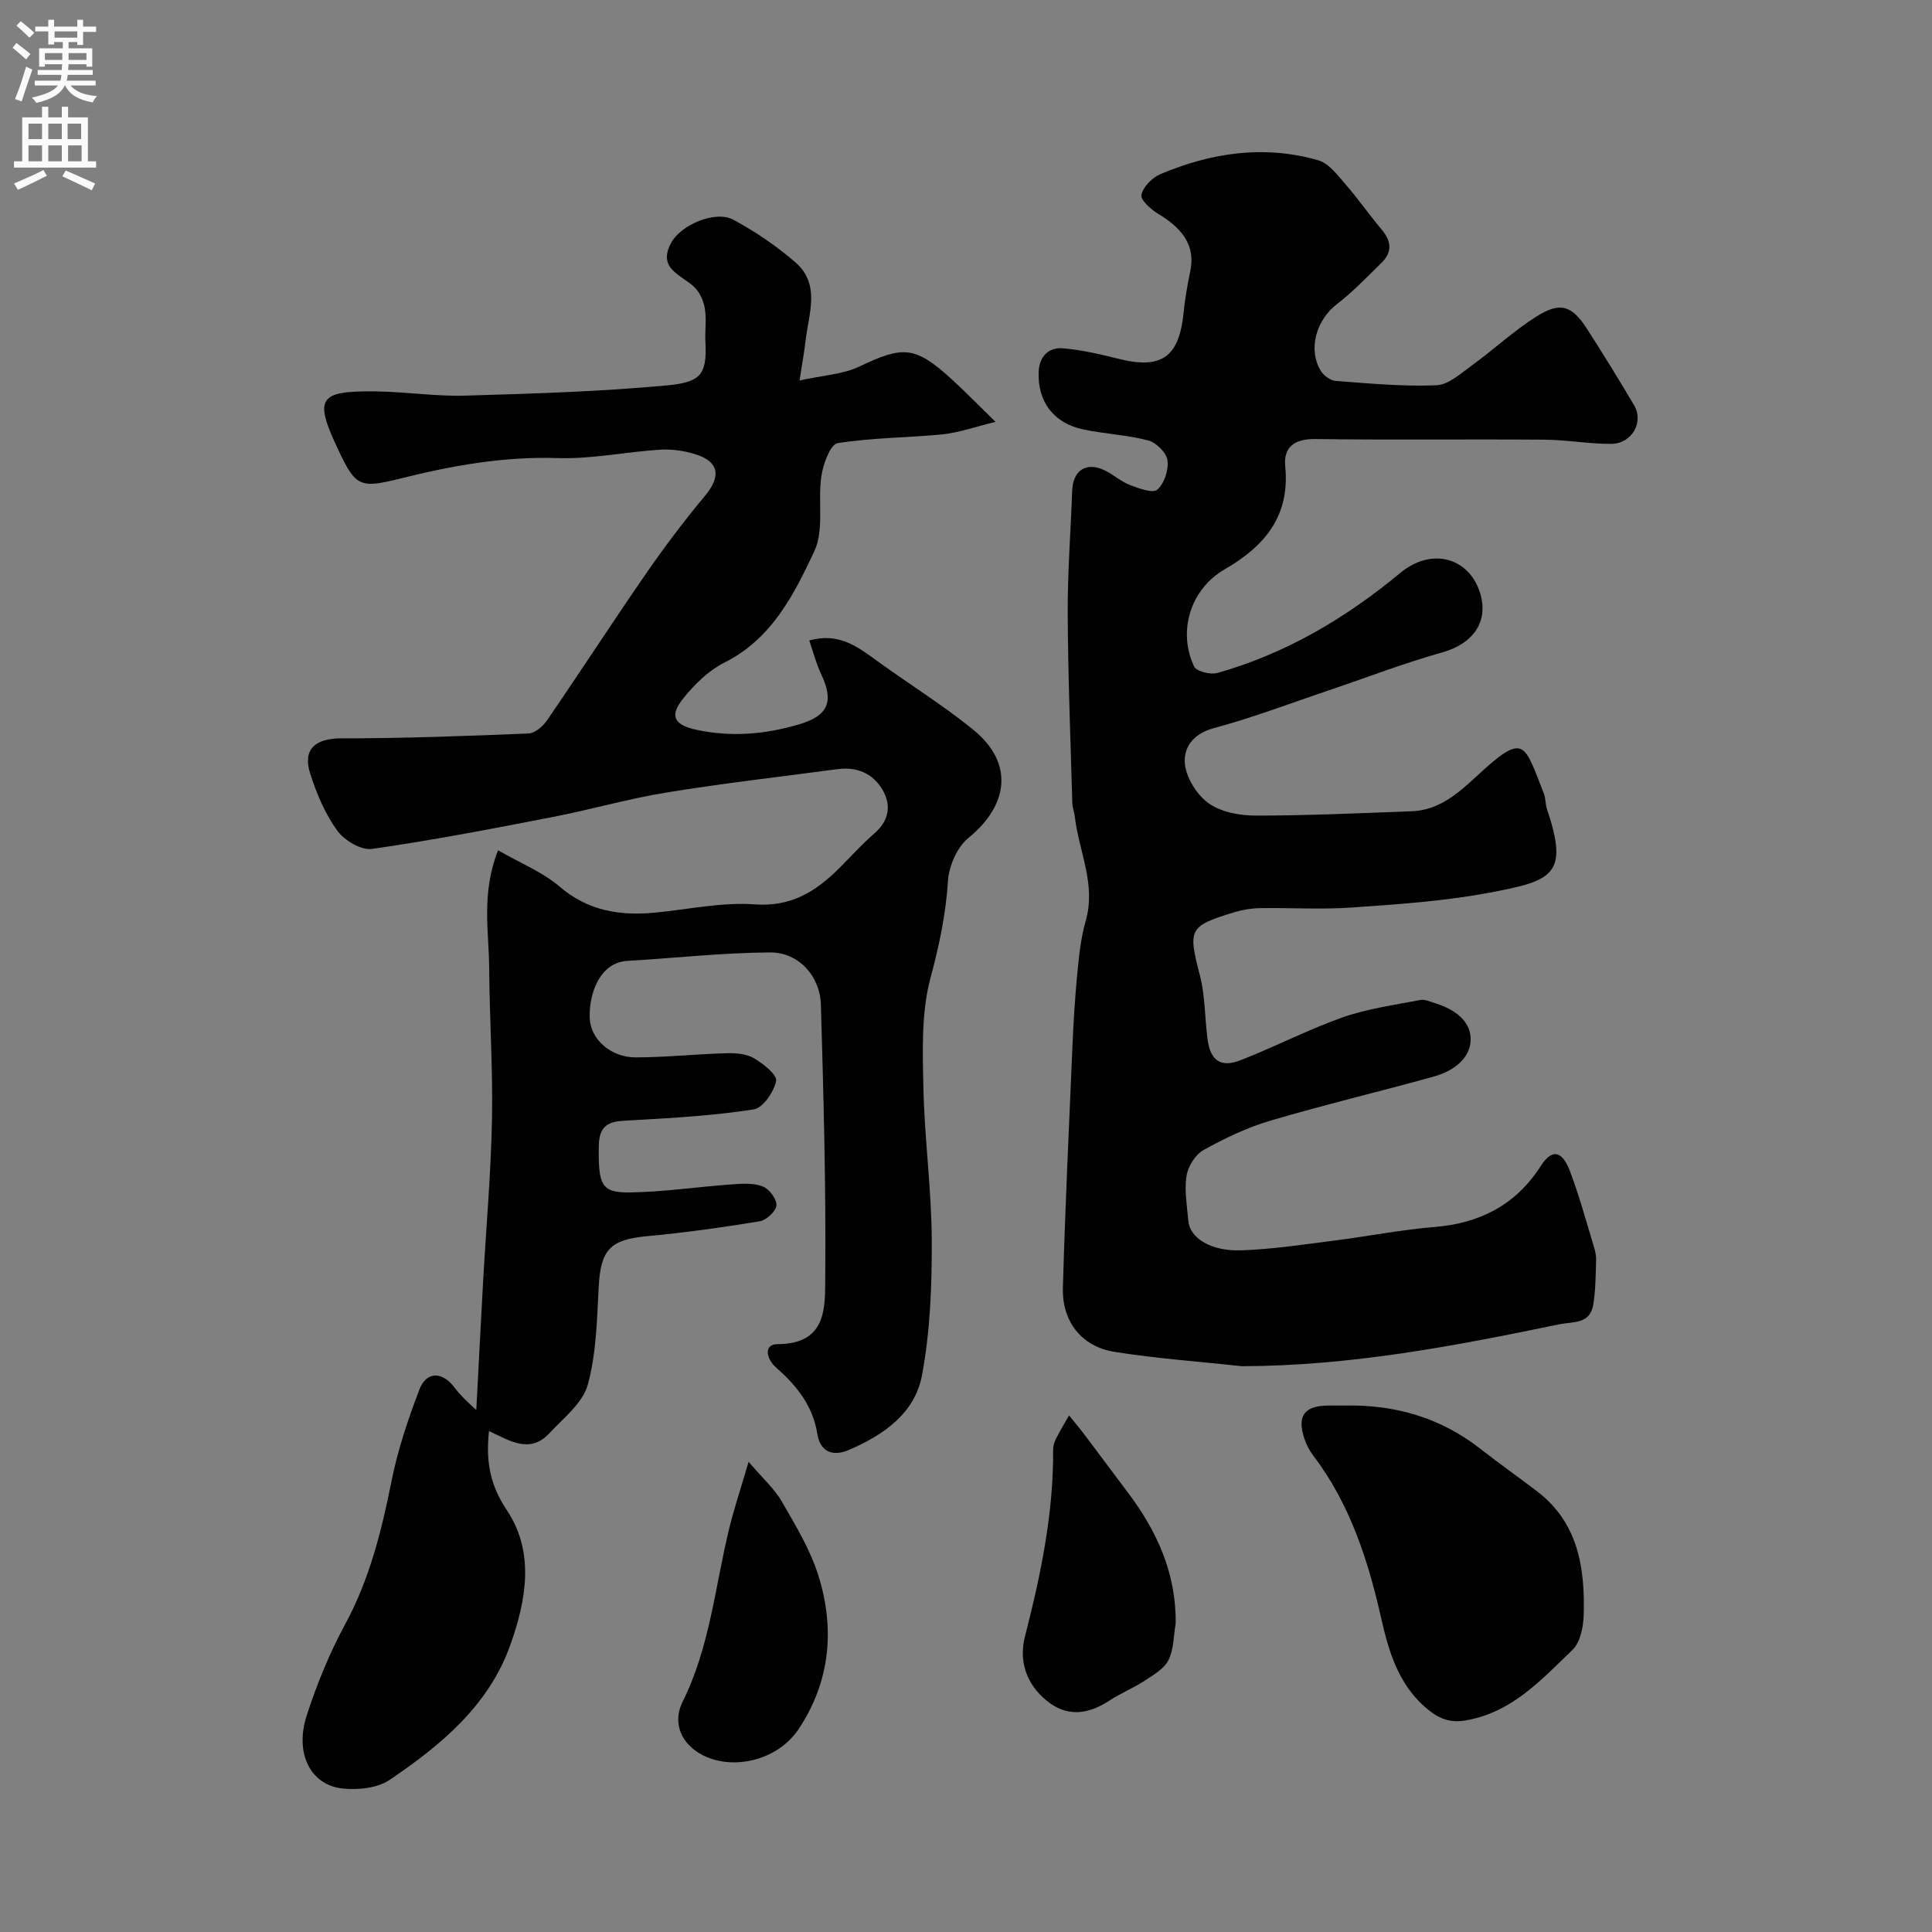
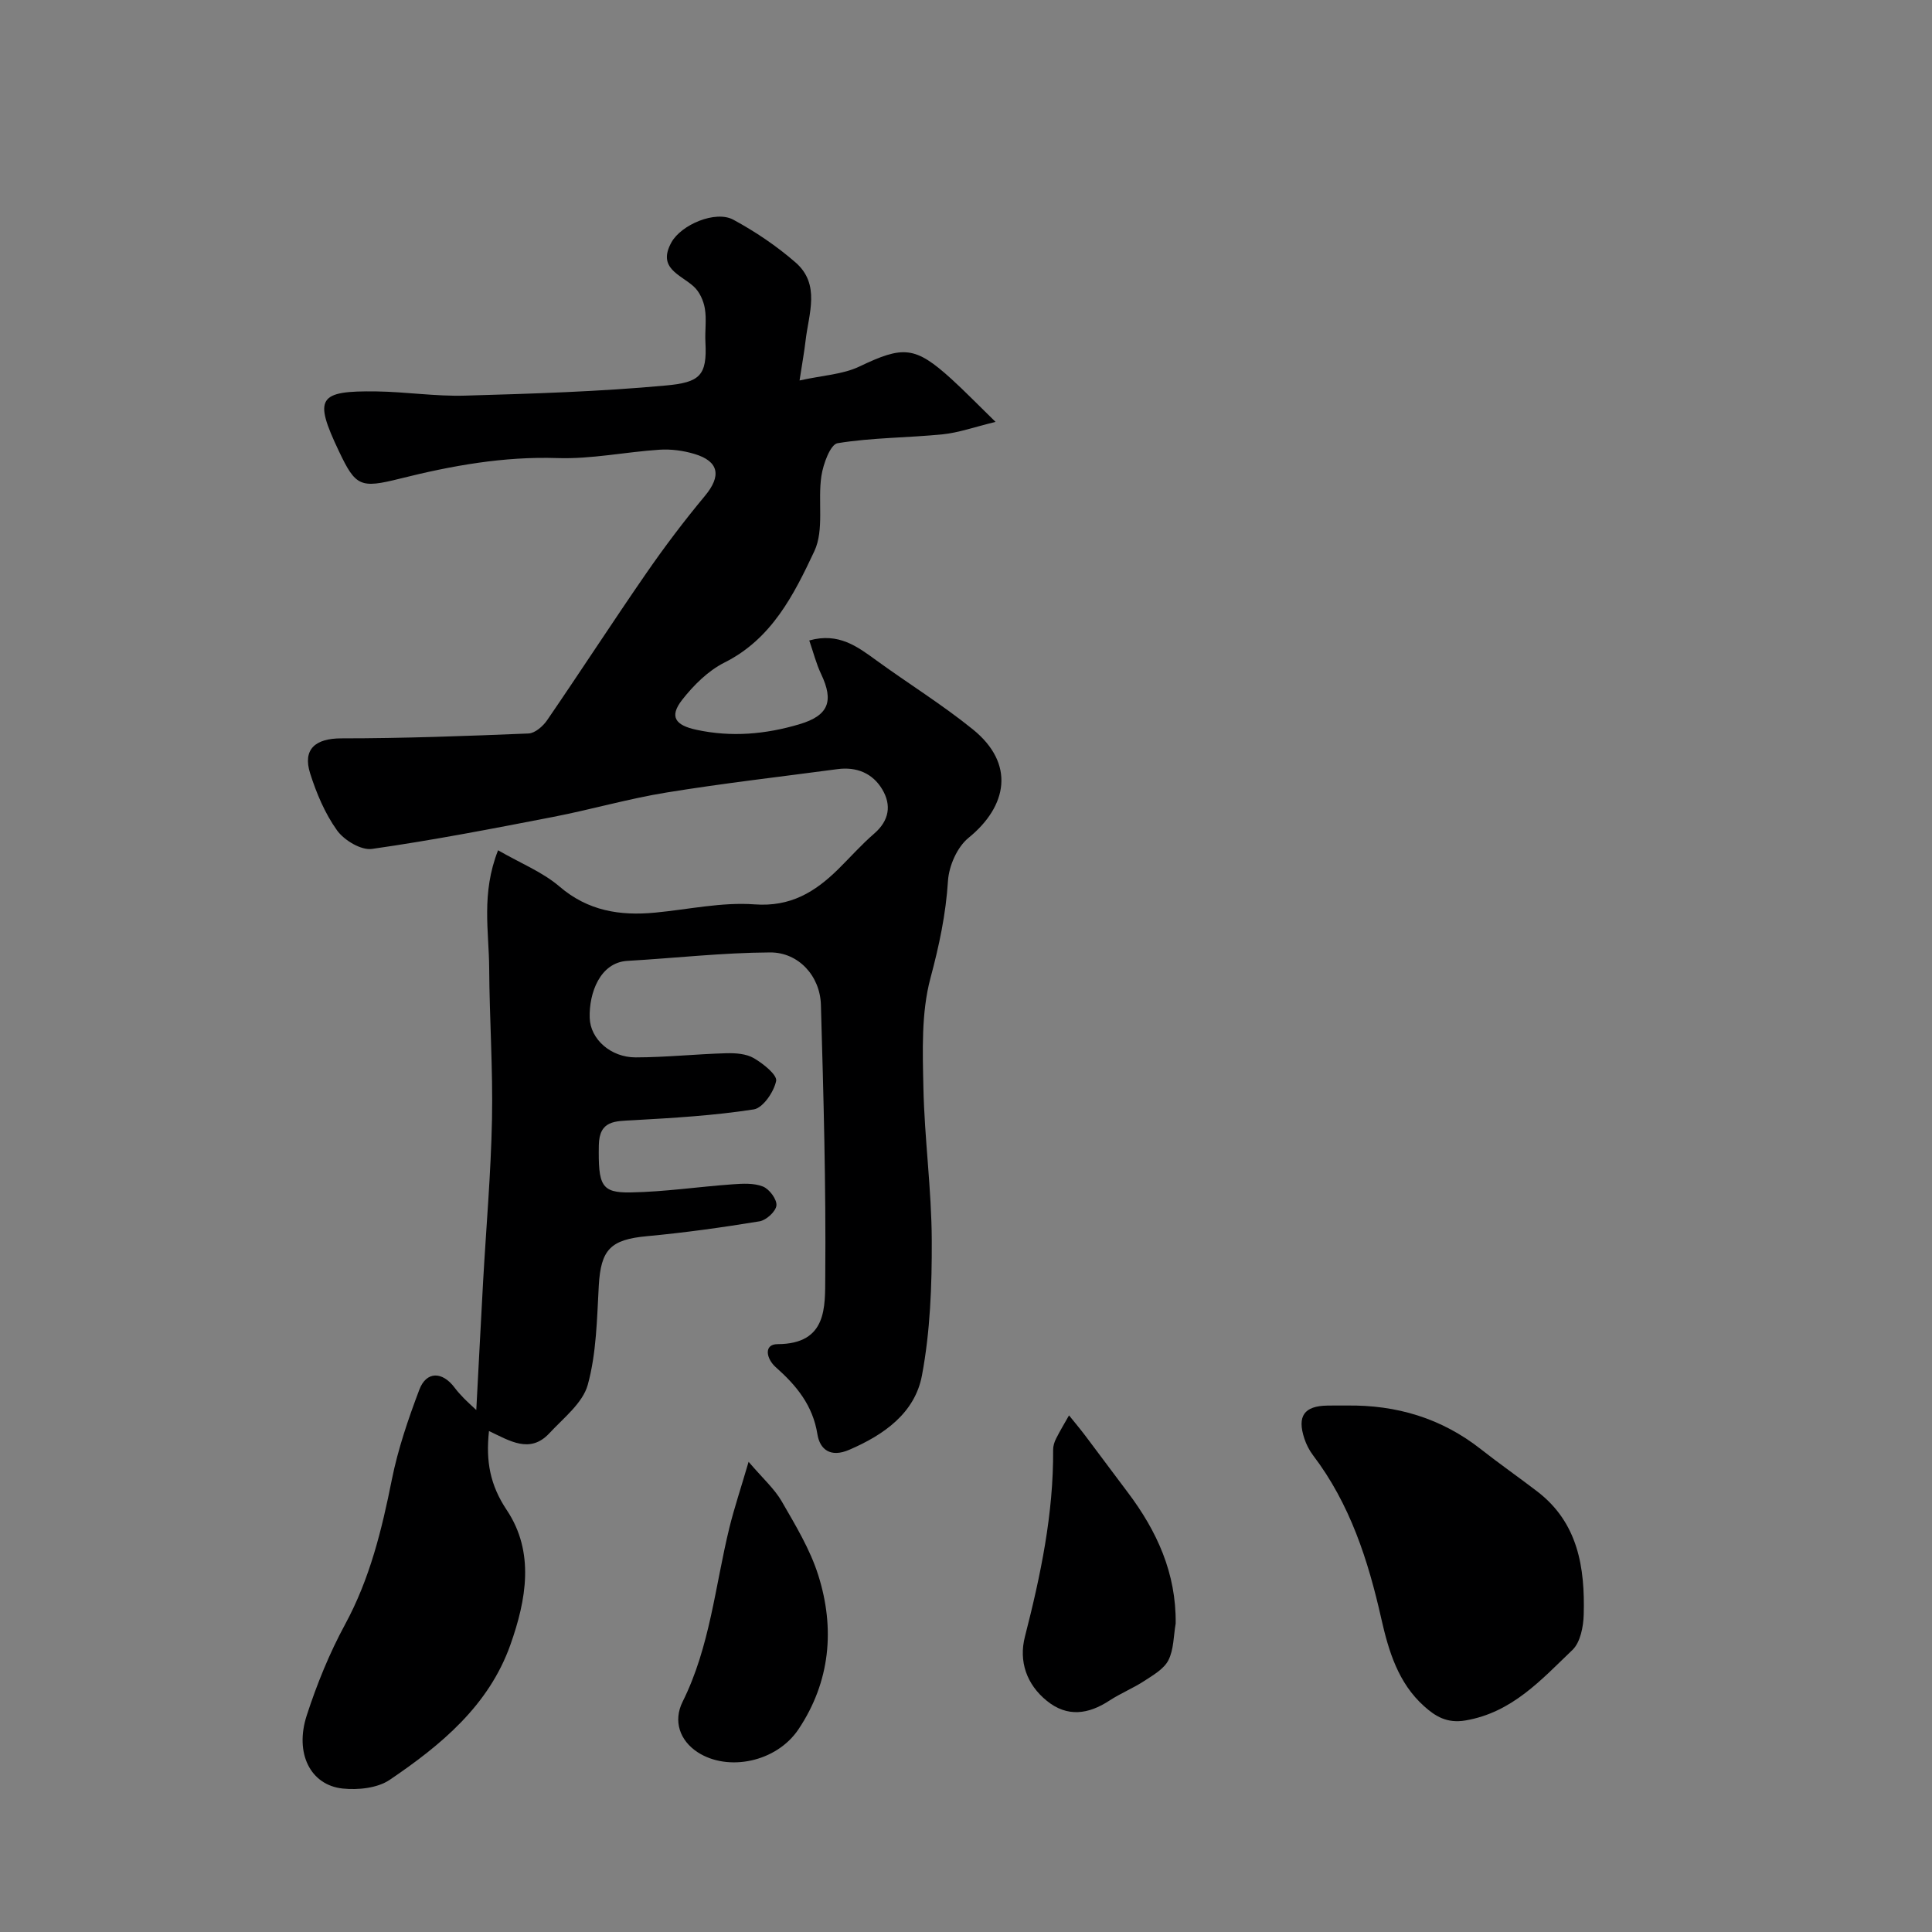
<svg xmlns="http://www.w3.org/2000/svg" enable-background="new 0 0 400 400" viewBox="0 0 400 400">
  <rect x="0" y="0" width="400" height="400" fill="#808080" stroke="none" />
  <g fill="#000001">
    <path d="m101.24 296.28c-.69 6.29.24 11.21 3.67 16.35 5.84 8.73 4.05 18.61.77 27.88-4.47 12.62-14.39 20.8-25 27.99-2.53 1.71-6.53 2.13-9.71 1.8-6.68-.69-10.02-7.28-7.46-15.15 2.1-6.47 4.7-12.87 7.94-18.84 5.13-9.46 7.6-19.58 9.68-29.99 1.27-6.33 3.4-12.55 5.69-18.61 1.46-3.85 4.77-3.81 7.31-.4.59.79 1.27 1.52 1.96 2.24.67.69 1.4 1.33 2.52 2.38.49-9.22.93-17.89 1.41-26.57.63-11.2 1.62-22.4 1.84-33.61.21-10.43-.52-20.88-.58-31.33-.05-7.63-1.68-15.42 1.84-24.38 4.7 2.71 9.22 4.51 12.71 7.5 5.91 5.07 12.53 6.1 19.8 5.41 6.87-.65 13.8-2.21 20.59-1.71 7.46.55 12.52-2.56 17.32-7.28 2.49-2.46 4.82-5.1 7.46-7.38 3.12-2.7 3.6-5.9 1.66-9.15-1.98-3.33-5.31-4.72-9.26-4.19-11.83 1.58-23.69 2.93-35.46 4.85-7.86 1.28-15.57 3.52-23.4 5.04-12.48 2.42-24.96 4.84-37.53 6.63-2.25.32-5.76-1.79-7.23-3.84-2.5-3.49-4.26-7.67-5.57-11.8-1.6-5.05 1.14-7.25 6.45-7.25 12.92 0 25.85-.48 38.77-1.01 1.34-.06 2.99-1.5 3.84-2.74 6.92-10.09 13.57-20.36 20.53-30.43 3.81-5.51 7.86-10.87 12.14-16.01 3.44-4.13 2.96-7.17-2.18-8.7-2.3-.69-4.84-1.03-7.23-.87-7.04.46-14.08 1.96-21.08 1.73-11.19-.37-21.92 1.57-32.62 4.25-8.23 2.06-9.19 1.64-12.66-5.67-5.25-11.06-4.37-12.55 7.83-12.38 6.1.09 12.21 1.05 18.3.87 13.88-.4 27.78-.82 41.59-2.1 7-.65 8.53-2.03 8.16-8.96-.13-2.33.27-4.71-.12-6.98-.27-1.62-1.1-3.46-2.29-4.54-2.76-2.52-7.6-3.76-4.64-9.13 2.02-3.68 9.15-6.71 12.83-4.71 4.56 2.47 8.96 5.44 12.87 8.84 5.22 4.54 2.73 10.6 2.09 16.17-.26 2.25-.67 4.49-1.25 8.27 4.79-1.06 8.95-1.24 12.4-2.89 9.05-4.32 11.51-4.27 19.08 2.62 2.7 2.46 5.25 5.09 9.1 8.85-4.43 1.07-7.65 2.24-10.95 2.57-7.25.73-14.6.67-21.76 1.84-1.49.24-2.98 4.32-3.35 6.79-.78 5.18.62 11.15-1.46 15.57-4.22 8.97-8.79 18.14-18.6 23.05-3.39 1.7-6.4 4.7-8.78 7.74-2.74 3.51-1.34 5.26 2.95 6.18 7.29 1.58 14.35.93 21.33-1.14 6.07-1.8 7.17-4.78 4.51-10.38-1.02-2.15-1.61-4.5-2.46-6.97 6.08-1.7 9.97 1.27 13.97 4.18 6.6 4.79 13.57 9.11 19.9 14.23 8.8 7.12 7.17 15.89-.9 22.46-2.34 1.9-4.05 5.79-4.25 8.89-.44 6.93-1.83 13.43-3.63 20.15-1.92 7.19-1.62 15.1-1.46 22.68.22 10.54 1.69 21.06 1.73 31.6.04 9.34-.31 18.84-2.03 27.98-1.46 7.77-7.83 12.29-15.07 15.4-3.89 1.68-6.07-.1-6.57-3.21-.95-6-4.35-10.11-8.62-13.89-1.98-1.75-2.56-4.77.37-4.78 10.35-.03 9.81-7.8 9.87-13.97.16-18.76-.36-37.53-.9-56.29-.17-5.95-4.62-10.87-10.52-10.84-9.85.05-19.7 1.18-29.56 1.75-5.63.33-7.95 6.63-7.79 11.8.13 4.4 4.35 8.19 9.52 8.18 6.27-.01 12.53-.69 18.8-.86 1.91-.05 4.11.11 5.68 1.03 1.92 1.12 4.85 3.46 4.6 4.71-.46 2.27-2.73 5.59-4.64 5.89-8.24 1.28-16.63 1.77-24.98 2.24-3.7.21-7.01-.02-7.09 5.21-.13 8.26.48 9.84 6.57 9.74 7.04-.12 14.07-1.18 21.11-1.68 2.1-.15 4.43-.29 6.3.46 1.33.53 2.91 2.65 2.79 3.91-.11 1.24-2.1 3.06-3.49 3.29-7.74 1.27-15.53 2.36-23.34 3.08-7.52.7-9.53 2.76-9.95 10.28-.38 6.87-.48 13.94-2.28 20.49-1.05 3.8-5.05 6.89-7.98 10.06-4 4.26-8.16 1.54-12.47-.49z" />
-     <path d="m257.19 282.86c-8.82-.95-17.69-1.58-26.44-2.97-6.83-1.09-10.89-6.26-10.69-13.3.47-16.54 1.25-33.07 1.96-49.6.22-5.11.52-10.21 1.01-15.3.36-3.72.74-7.5 1.76-11.07 2.17-7.54-1.42-14.34-2.25-21.48-.11-.97-.5-1.92-.53-2.89-.37-13.1-.89-26.2-.95-39.3-.04-8.43.62-16.87.92-25.3.15-4.35 2.98-6.15 6.87-4.2 1.74.87 3.26 2.26 5.06 2.95 1.84.7 4.75 1.8 5.68.99 1.46-1.27 2.39-4.1 2.13-6.08-.21-1.58-2.33-3.68-3.99-4.12-4.38-1.16-9.01-1.34-13.46-2.28-6.14-1.3-9.5-5.77-9.22-11.99.13-3.07 2.03-5.08 5.04-4.81 3.87.34 7.72 1.23 11.5 2.18 8.86 2.23 12.53-.34 13.45-9.48.29-2.92.81-5.83 1.4-8.71 1-4.83-1.13-8.5-6.54-11.76-1.53-.92-3.78-2.87-3.58-3.96.3-1.64 2.19-3.58 3.87-4.3 10.58-4.48 21.58-6.12 32.79-2.88 2.1.61 3.84 2.93 5.42 4.75 2.69 3.09 5.04 6.46 7.67 9.59 2 2.38 2.23 4.65-.02 6.85-3 2.94-5.93 6.02-9.25 8.57-4.27 3.29-6.06 9.3-3.35 13.82.6.99 2.01 2.01 3.12 2.09 6.92.52 13.87 1.18 20.78.9 2.54-.1 5.11-2.46 7.42-4.14 4.5-3.26 8.61-7.11 13.28-10.07 4.96-3.14 7.38-2.35 10.51 2.51 3.35 5.21 6.6 10.48 9.75 15.81 2.09 3.54-.45 8-4.76 8.02-4.6.01-9.2-.84-13.8-.87-15.83-.12-31.66.08-47.49-.13-4.26-.05-6.55 1.68-6.17 5.63 1.01 10.32-4.19 16.51-12.56 21.36-7.12 4.13-9.73 12.87-6.3 20.1.48 1.02 3.38 1.74 4.81 1.34 14.18-4 26.57-11.34 37.87-20.71 6.49-5.39 14.35-3.21 16.58 4.33 1.73 5.87-1.61 10.36-7.85 12.11-8.05 2.26-15.89 5.3-23.83 7.97-7.82 2.64-15.55 5.59-23.51 7.72-4.33 1.16-6.34 4.11-5.97 7.49.32 2.92 2.53 6.41 4.98 8.12 2.58 1.81 6.42 2.5 9.7 2.5 10.77 0 21.53-.5 32.3-.9 5.65-.21 9.65-3.77 13.48-7.32 9.96-9.23 9.71-6.74 13.83 3.59.42 1.04.31 2.29.68 3.36 4.62 13.65 1.03 14.79-12.04 17.25-9.32 1.75-18.88 2.38-28.37 3.05-6.32.45-12.71.03-19.06.13-1.76.03-3.57.33-5.26.84-9.53 2.93-9.61 3.49-7.12 13.19 1.09 4.24.98 8.78 1.57 13.16.58 4.36 2.72 5.89 6.79 4.31 7.13-2.77 13.96-6.34 21.16-8.88 5.15-1.81 10.68-2.55 16.07-3.6 1-.19 2.19.39 3.26.72 3.87 1.22 7.38 3.68 7.18 7.71-.19 3.88-3.82 6.36-7.59 7.41-11.27 3.13-22.66 5.83-33.87 9.14-4.81 1.42-9.45 3.64-13.84 6.08-1.69.94-3.22 3.38-3.52 5.34-.47 3.01.1 6.21.37 9.32.3 3.54 4.61 6.32 10.93 6.11 6.37-.21 12.73-1.19 19.08-1.99 6.97-.88 13.88-2.26 20.87-2.83 9.45-.76 16.93-4.58 22.06-12.61 2.8-4.38 4.81-2.25 6 .86 1.97 5.13 3.4 10.48 5.01 15.74.28.93.52 1.93.48 2.88-.1 3.05-.1 6.14-.58 9.14-.67 4.19-4.2 3.52-7.26 4.16-21.57 4.49-43.15 8.58-65.43 8.64z" />
    <path d="m278.83 291c10.29-.15 19.61 2.62 27.78 9.05 3.81 3 7.8 5.78 11.65 8.73 8.49 6.5 9.9 15.79 9.63 25.54-.07 2.49-.7 5.72-2.33 7.28-6.44 6.15-12.47 12.95-22.14 14.6-3.87.66-6.27-.88-8.58-2.95-5.35-4.8-7.33-11.36-8.86-18.13-2.72-12.09-6.48-23.77-14.13-33.82-.77-1.02-1.39-2.23-1.79-3.44-1.55-4.68-.05-6.78 4.78-6.85 1.33-.03 2.66-.01 3.99-.01z" />
    <path d="m243.41 336.14c-.45 2.56-.38 5.37-1.5 7.58-.92 1.82-3.15 3.09-5 4.3-2.31 1.51-4.91 2.56-7.22 4.07-4.35 2.85-8.71 3.48-12.93.07-4.23-3.41-5.87-8.22-4.56-13.31 3.26-12.71 5.93-25.47 5.84-38.67-.01-.78.25-1.63.61-2.33.82-1.64 1.78-3.21 2.68-4.81 1.12 1.39 2.27 2.75 3.34 4.17 2.95 3.9 5.85 7.84 8.8 11.74 6.06 8.03 10.07 16.77 9.94 27.19z" />
    <path d="m154.99 302.65c2.97 3.48 5.37 5.6 6.88 8.23 2.83 4.91 5.85 9.89 7.54 15.24 3.51 11.08 2.48 22.07-4.08 31.89-4.6 6.88-14.67 8.82-20.89 4.77-3.71-2.42-5.1-6.47-3.11-10.46 5.67-11.38 6.73-23.97 9.69-36.06 1-4.05 2.33-8.01 3.97-13.61z" />
  </g>
-   <path d="m2.6 9.9.8-1c.9.7 1.9 1.4 2.9 2.3l-.9 1.1c-1.1-1-2-1.8-2.8-2.4zm.5 10.6c.9-2.1 1.6-4.3 2.3-6.7.4.2.8.4 1.3.6-.7 2.1-1.5 4.3-2.2 6.6zm.3-15.2.9-.9c1 .8 2 1.6 2.8 2.4l-1 1c-.9-.9-1.8-1.7-2.7-2.5zm12.6-1.2h1.2v1.4h2.7v1.1h-2.7v2.7h-1.2v-.6h-1.8v1.3h4.9v3.8h-1.2v-.5h-3.7c0 .4-.1.9-.1 1.2h5.1v1h-5.2c0 .5-.1.9-.2 1.2h6v1h-5.2c1.1 1.3 2.9 2 5.5 2.2-.4.4-.7.8-.9 1.3-2.9-.5-4.8-1.6-5.7-3.5h-.1c-.8 1.7-2.7 2.9-5.9 3.6-.2-.4-.6-.8-.9-1.1 2.8-.6 4.6-1.4 5.4-2.5h-4.8v-1h5.3c.1-.3.2-.7.2-1.2h-4.9v-1h5c0-.4 0-.8.1-1.2h-3.6v.5h-1.2v-3.8h4.9v-1.3h-1.8v.5h-1.2v-2.7h-2.7v-1h2.7v-1.4h1.2v1.4h4.8zm-6.7 8.3h3.6c0-.4 0-.9 0-1.4h-3.6zm1.9-4.6h4.8v-1.3h-4.7v1.3zm6.7 3.2h-3.7v1.4h3.7v-2.4z" fill="#fafafb" />
-   <path d="m8.7 22.1h1.3v2.2h2.8v-2.2h1.3v2.2h4.1v9.1h1.7v1.3h-17v-1.3h1.7v-9.1h4.1zm.3 13.1.7 1.2c-1.8.9-3.8 1.9-6 2.9-.2-.4-.5-.8-.8-1.3 2.3-1 4.4-1.9 6.1-2.8zm-3.1-6.4h2.8v-3.2h-2.8zm0 4.6h2.8v-3.3h-2.8zm4.1-4.6h2.8v-3.2h-2.8zm0 4.6h2.8v-3.3h-2.8zm3.6 1.9c2.1.9 4.1 1.8 6.1 2.7l-.7 1.4c-2.2-1.1-4.2-2-6.1-2.9zm3.2-9.7h-2.8v3.2h2.8zm-2.7 7.8h2.8v-3.3h-2.8z" fill="#fafafb" />
</svg>